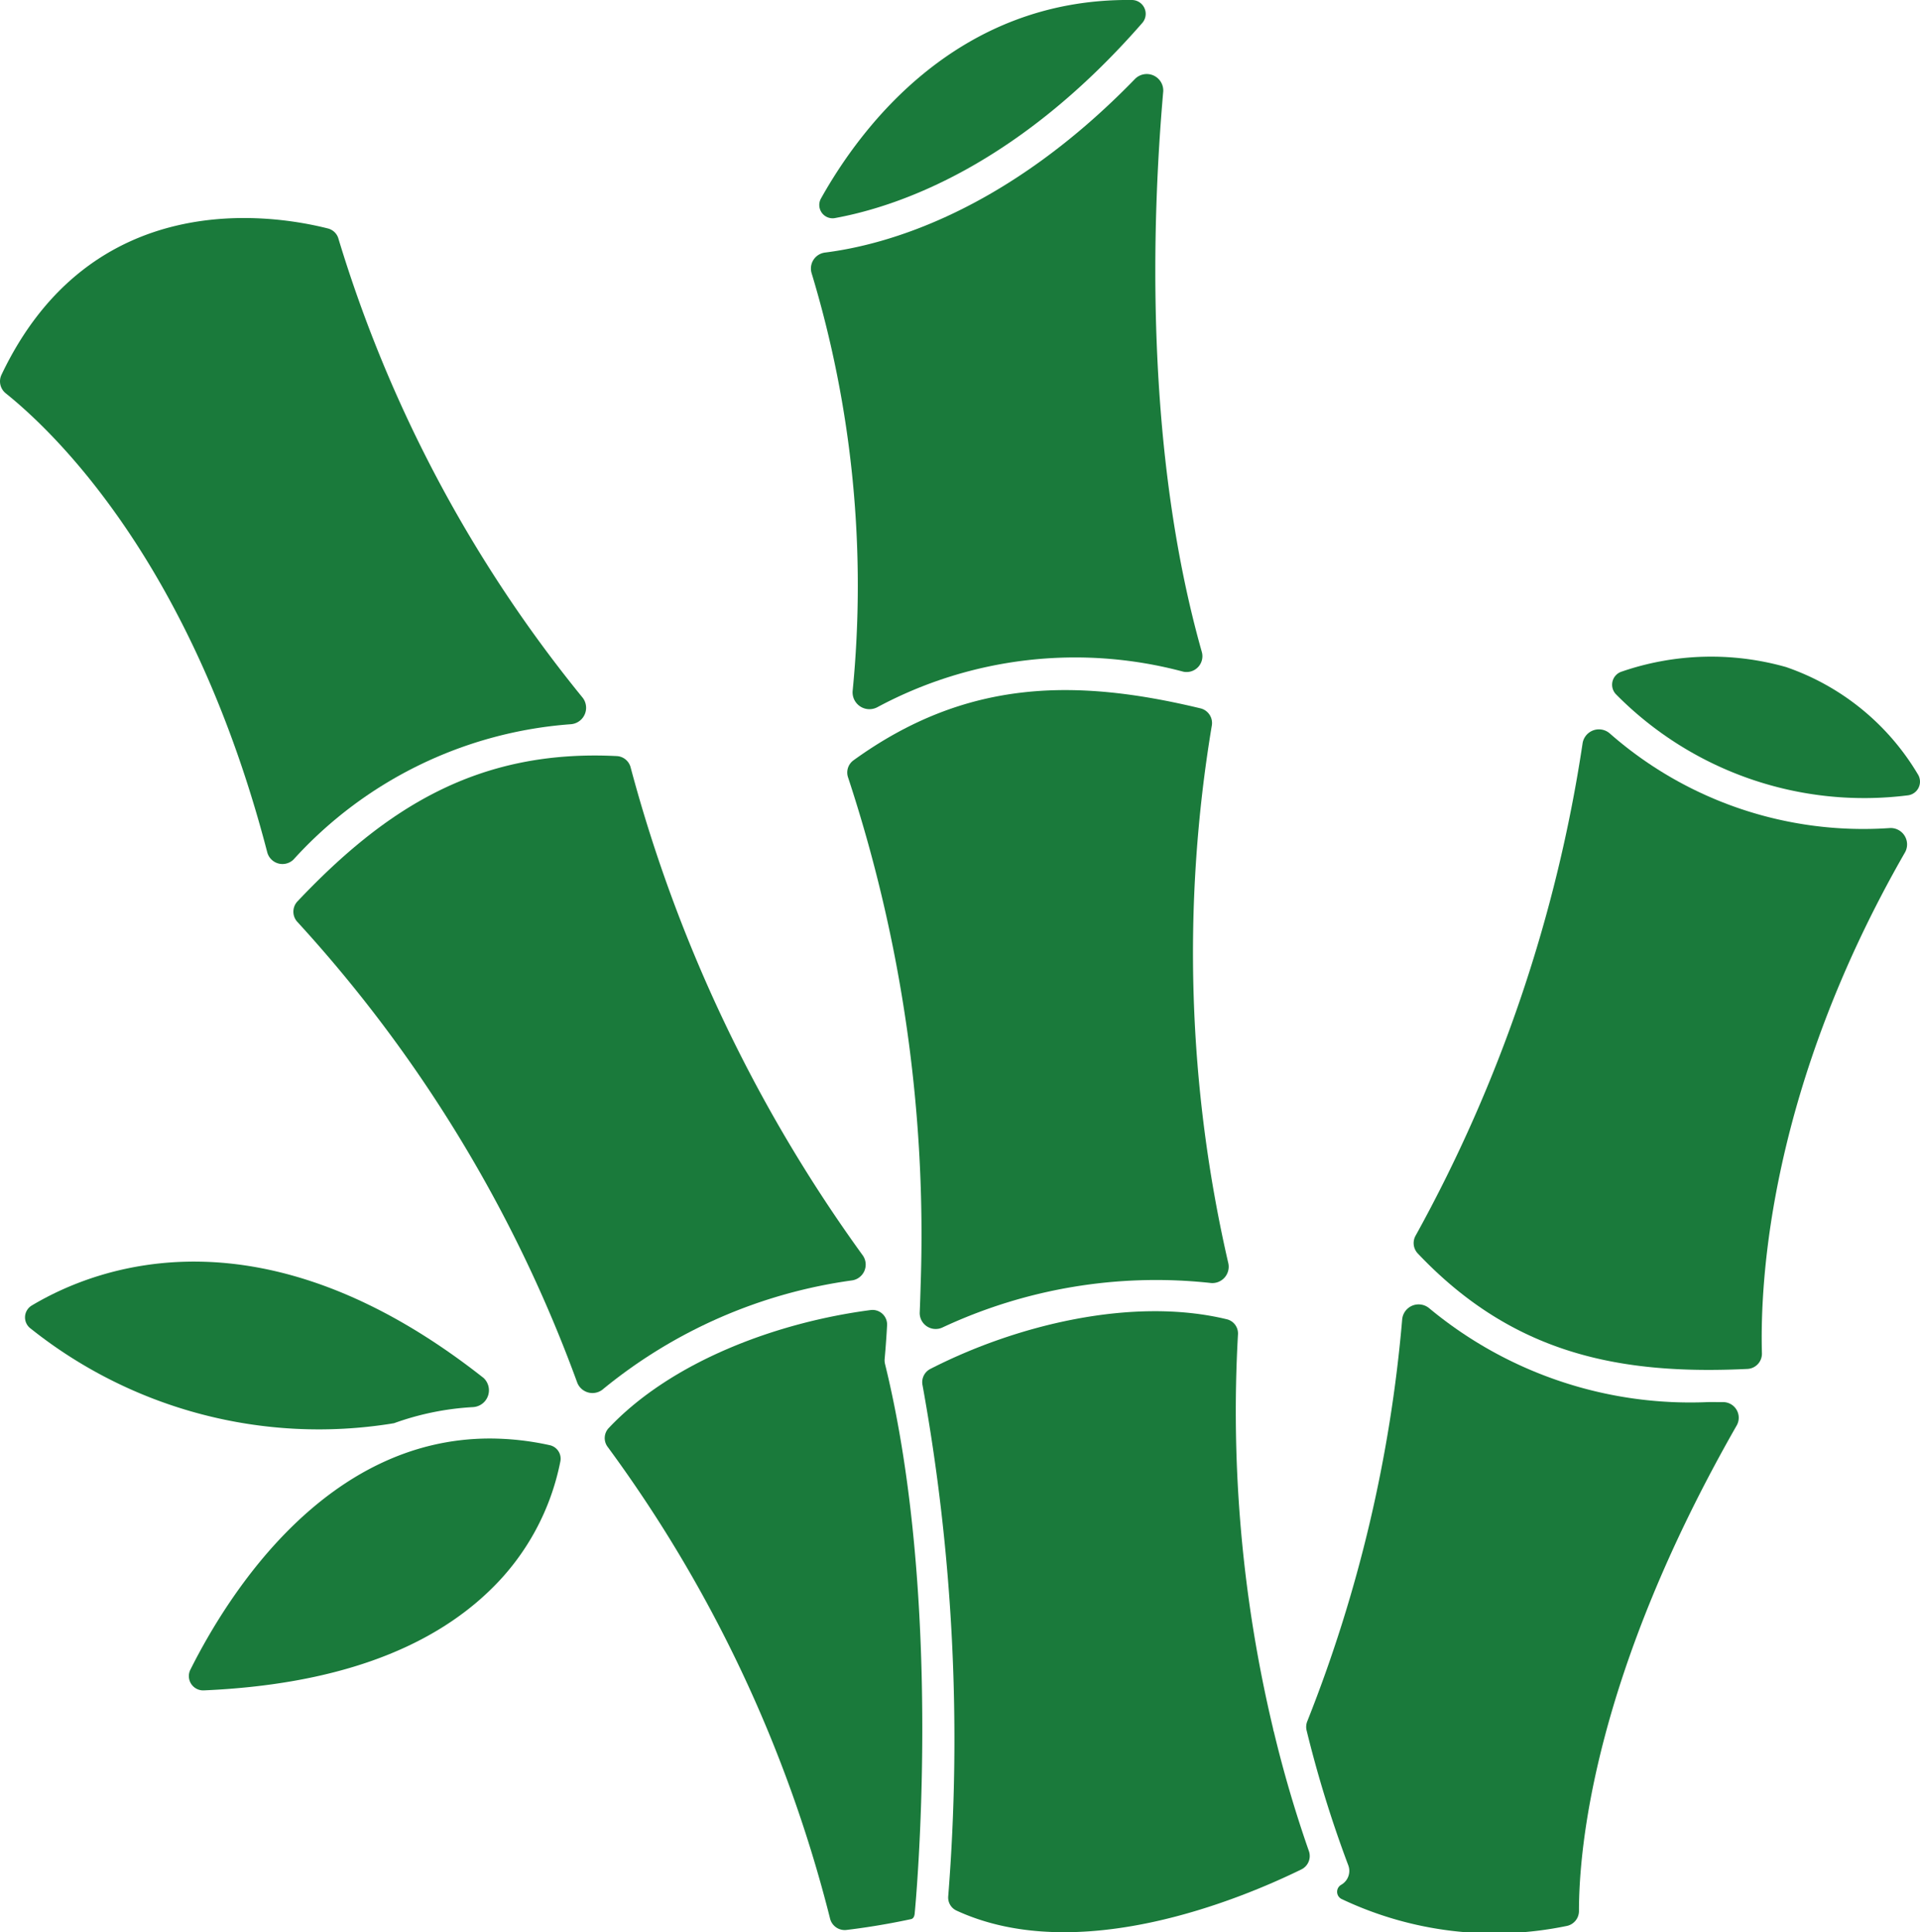
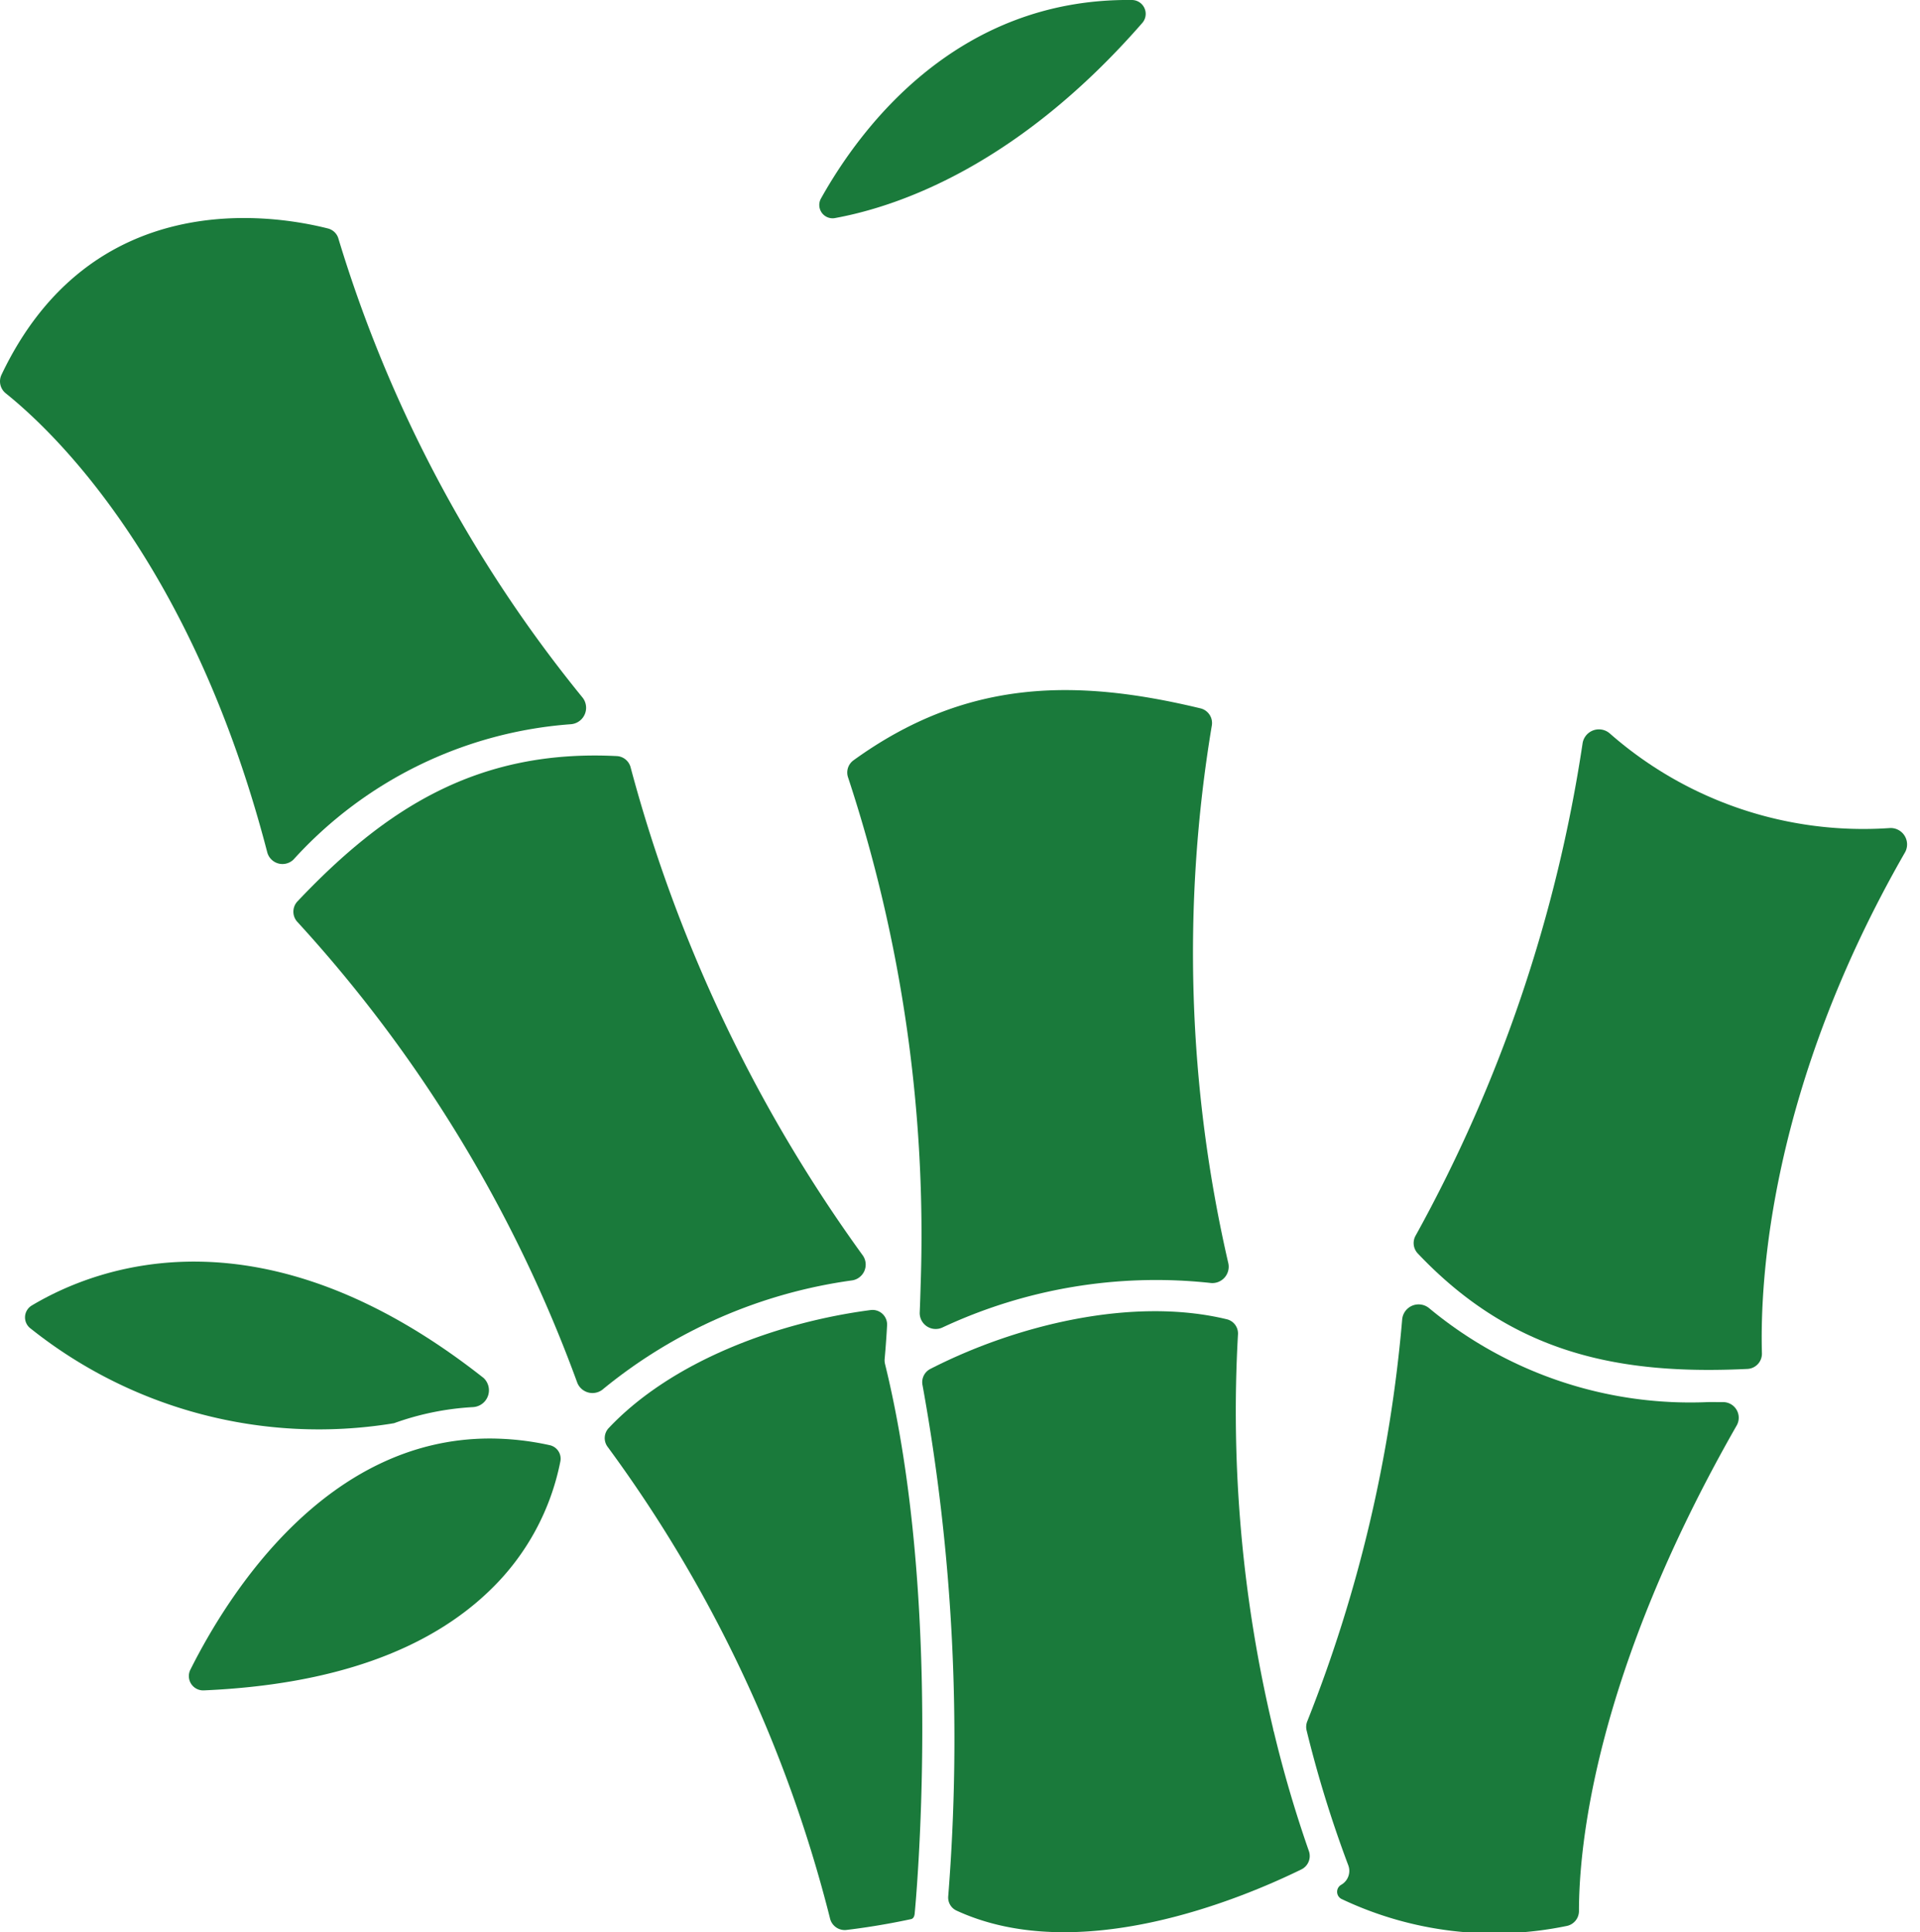
<svg xmlns="http://www.w3.org/2000/svg" width="63.584" height="64" viewBox="0 0 63.584 64">
  <defs>
    <style>.a{fill:#1a7a3b;}</style>
  </defs>
  <g transform="translate(-8.12 -7.6)">
-     <path class="a" d="M36.356,30.492a.558.558,0,0,0,.822.53A13.844,13.844,0,0,1,47.31,29.848a.524.524,0,0,0,.611-.652c-1.9-6.711-1.656-14.272-1.278-18.574a.547.547,0,0,0-.931-.412c-4.275,4.409-8.244,5.5-10.268,5.755a.533.533,0,0,0-.449.674A35.73,35.73,0,0,1,36.356,30.492Z" />
    <path class="a" d="M16.971,35.832a.522.522,0,0,0,.87.236,13.749,13.749,0,0,1,9.175-4.48.546.546,0,0,0,.405-.872,44.433,44.433,0,0,1-8.09-15.2.485.485,0,0,0-.345-.347c-1.837-.467-7.836-1.431-10.82,4.851a.508.508,0,0,0,.147.609C10.032,22.01,14.518,26.387,16.971,35.832Z" />
    <path class="a" d="M45.939,8.371A.459.459,0,0,0,45.6,7.6c-5.771-.064-8.963,4.2-10.285,6.562a.441.441,0,0,0,.467.659C37.922,14.428,41.853,13.053,45.939,8.371Z" />
-     <path class="a" d="M71.292,33.944a.457.457,0,0,0,.335-.708,8.161,8.161,0,0,0-4.359-3.542,9.1,9.1,0,0,0-5.441.15.456.456,0,0,0-.187.756A11.542,11.542,0,0,0,71.292,33.944Z" />
    <path class="a" d="M21.079,54.754c.032-.008.065-.008.1-.019a9.165,9.165,0,0,1,2.6-.529.558.558,0,0,0,.356-.965c-7.305-5.764-12.773-3.71-14.964-2.4a.459.459,0,0,0-.03.767A15.3,15.3,0,0,0,21.079,54.754Z" />
    <path class="a" d="M36.379,32.787a.5.5,0,0,0-.171.571,48.383,48.383,0,0,1,2.4,16.828v0q-.013.488-.03.887a.529.529,0,0,0,.743.5,16.7,16.7,0,0,1,8.864-1.482.542.542,0,0,0,.615-.641,45.768,45.768,0,0,1-.551-17.806.5.5,0,0,0-.372-.582C43.737,30.066,40.116,30.082,36.379,32.787Z" />
    <path class="a" d="M14.426,62.9a.474.474,0,0,0,.449.688c4.239-.186,7.435-1.314,9.517-3.361A8.093,8.093,0,0,0,26.678,56a.458.458,0,0,0-.357-.534,9.246,9.246,0,0,0-1.977-.22C18.947,55.247,15.709,60.341,14.426,62.9Z" />
    <path class="a" d="M64.7,54.039a13.53,13.53,0,0,1-9.248-3.107.547.547,0,0,0-.895.353,46.847,46.847,0,0,1-3.142,13.321.5.5,0,0,0-.024.311,38.932,38.932,0,0,0,1.379,4.463.529.529,0,0,1-.23.645.267.267,0,0,0,0,.469,11.8,11.8,0,0,0,7.449.9.505.505,0,0,0,.421-.5c0-2.144.528-7.866,5.225-16.083a.518.518,0,0,0-.462-.771Q64.931,54.039,64.7,54.039Z" />
    <path class="a" d="M29.007,33.028a.5.5,0,0,0-.454-.385c-4.608-.235-7.656,1.722-10.581,4.811a.5.5,0,0,0,.005.691A45.816,45.816,0,0,1,27.238,53.4a.542.542,0,0,0,.866.2,16.574,16.574,0,0,1,8.239-3.592.529.529,0,0,0,.352-.823A49.13,49.13,0,0,1,29.007,33.028Z" />
    <path class="a" d="M61.439,31.9a.548.548,0,0,0-.906.3,48.63,48.63,0,0,1-5.528,16.318.5.5,0,0,0,.062.593c3.157,3.339,6.694,4.034,10.925,3.83a.505.505,0,0,0,.477-.523c-.068-2.433.271-8.808,4.742-16.592a.543.543,0,0,0-.5-.8A12.715,12.715,0,0,1,61.439,31.9Z" />
    <path class="a" d="M37.43,52.781a.518.518,0,0,1-.012-.181c0-.02.041-.417.079-1.1a.483.483,0,0,0-.542-.509c-3.071.4-6.579,1.683-8.681,3.913a.485.485,0,0,0-.026.625,44.8,44.8,0,0,1,7.36,15.614.5.5,0,0,0,.537.381c.538-.064,1.288-.175,2.145-.359.083-.018.113-.1.121-.182C38.422,70.877,39.4,60.8,37.43,52.781Z" />
    <path class="a" d="M50.277,64.84a45.316,45.316,0,0,1-1.16-13.033.484.484,0,0,0-.362-.509c-3.128-.761-6.993.19-9.829,1.645a.494.494,0,0,0-.253.546,65.761,65.761,0,0,1,.849,16.919.476.476,0,0,0,.272.473c4.044,1.867,9.435-.389,11.427-1.365a.494.494,0,0,0,.243-.611,40.769,40.769,0,0,1-1.151-3.917c-.007-.028-.017-.056-.024-.085S50.282,64.861,50.277,64.84Z" />
  </g>
</svg>